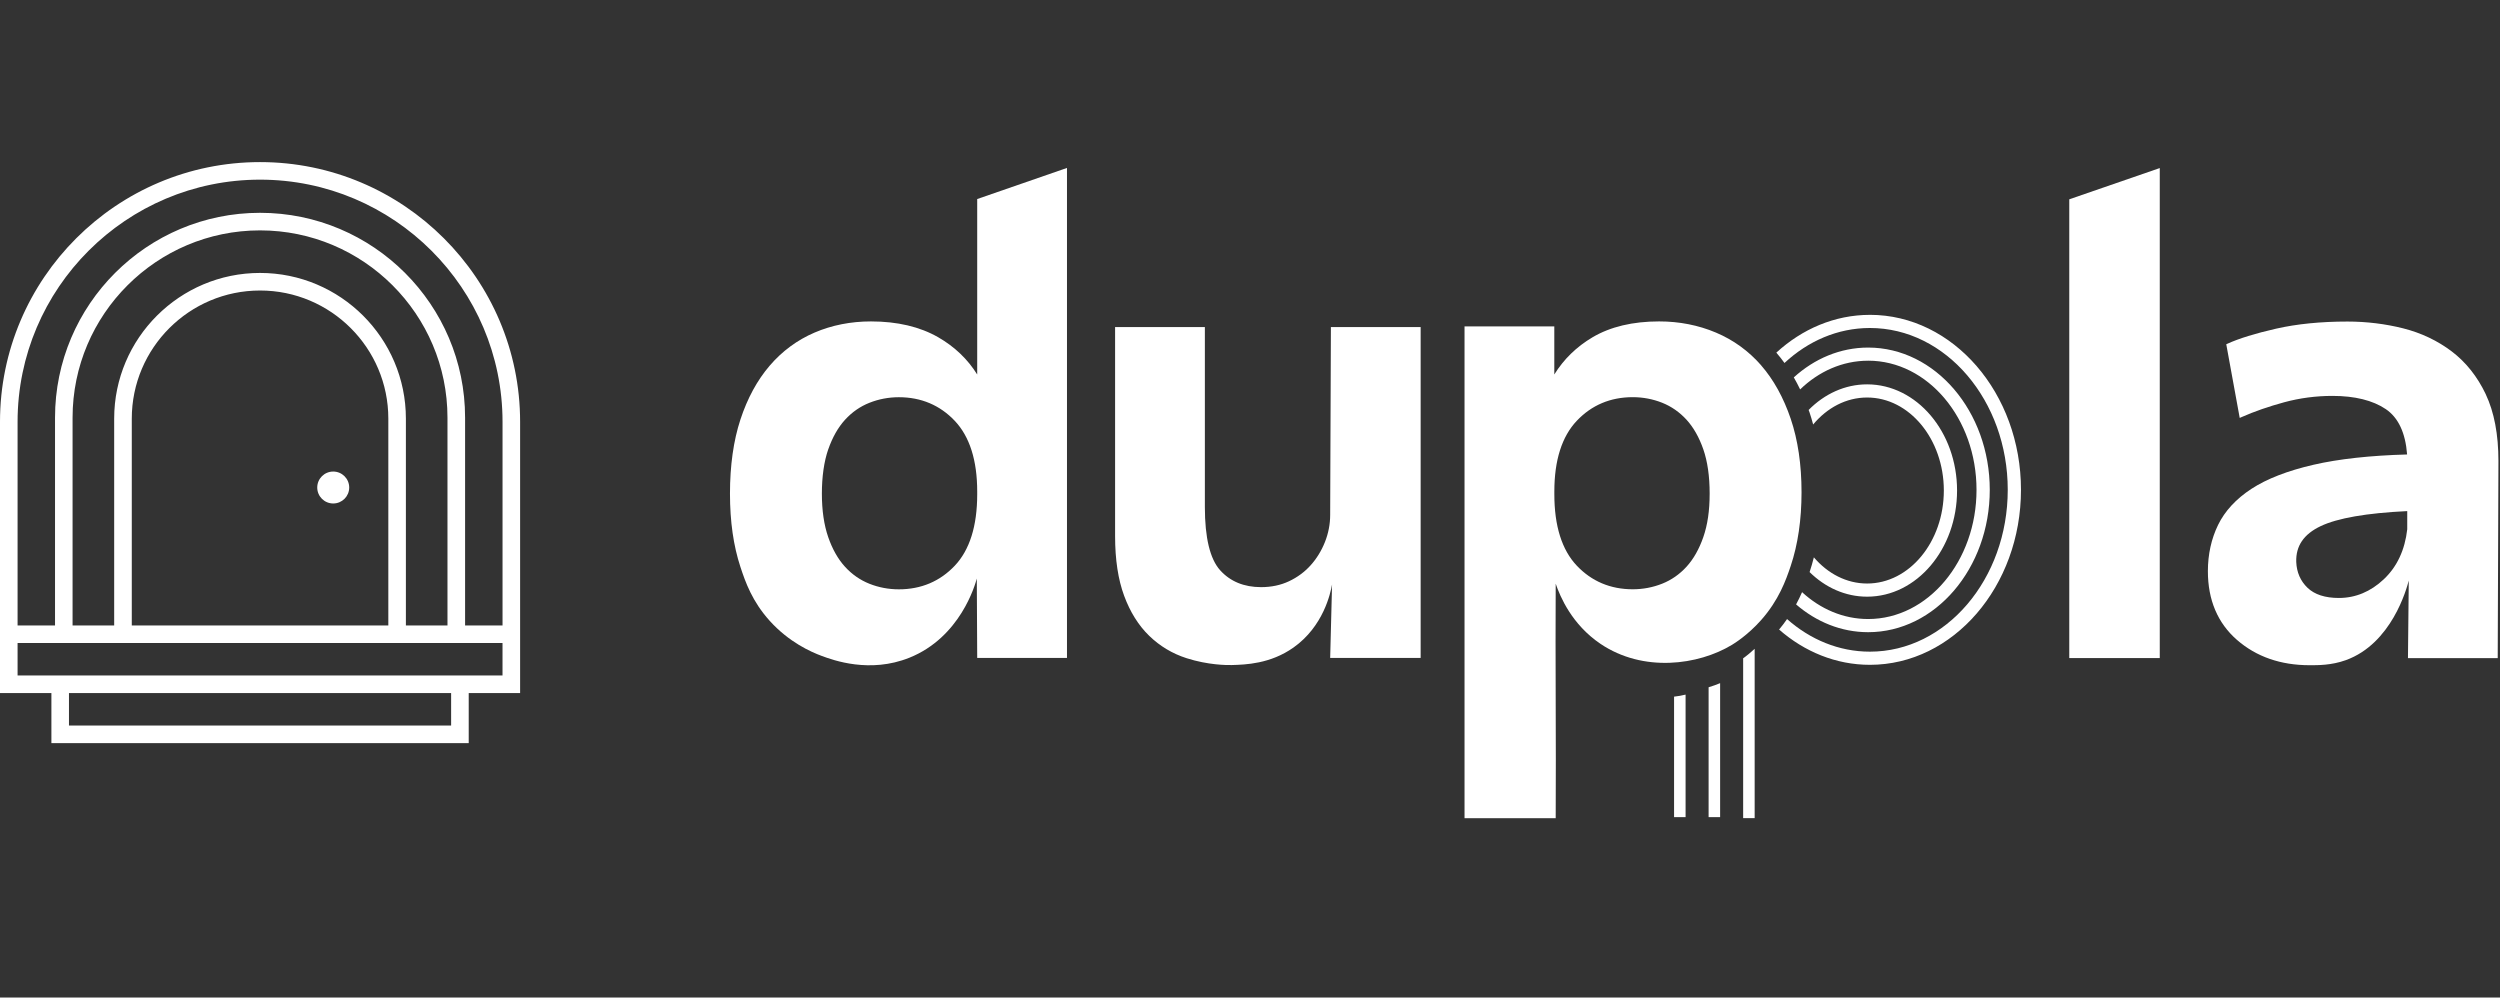
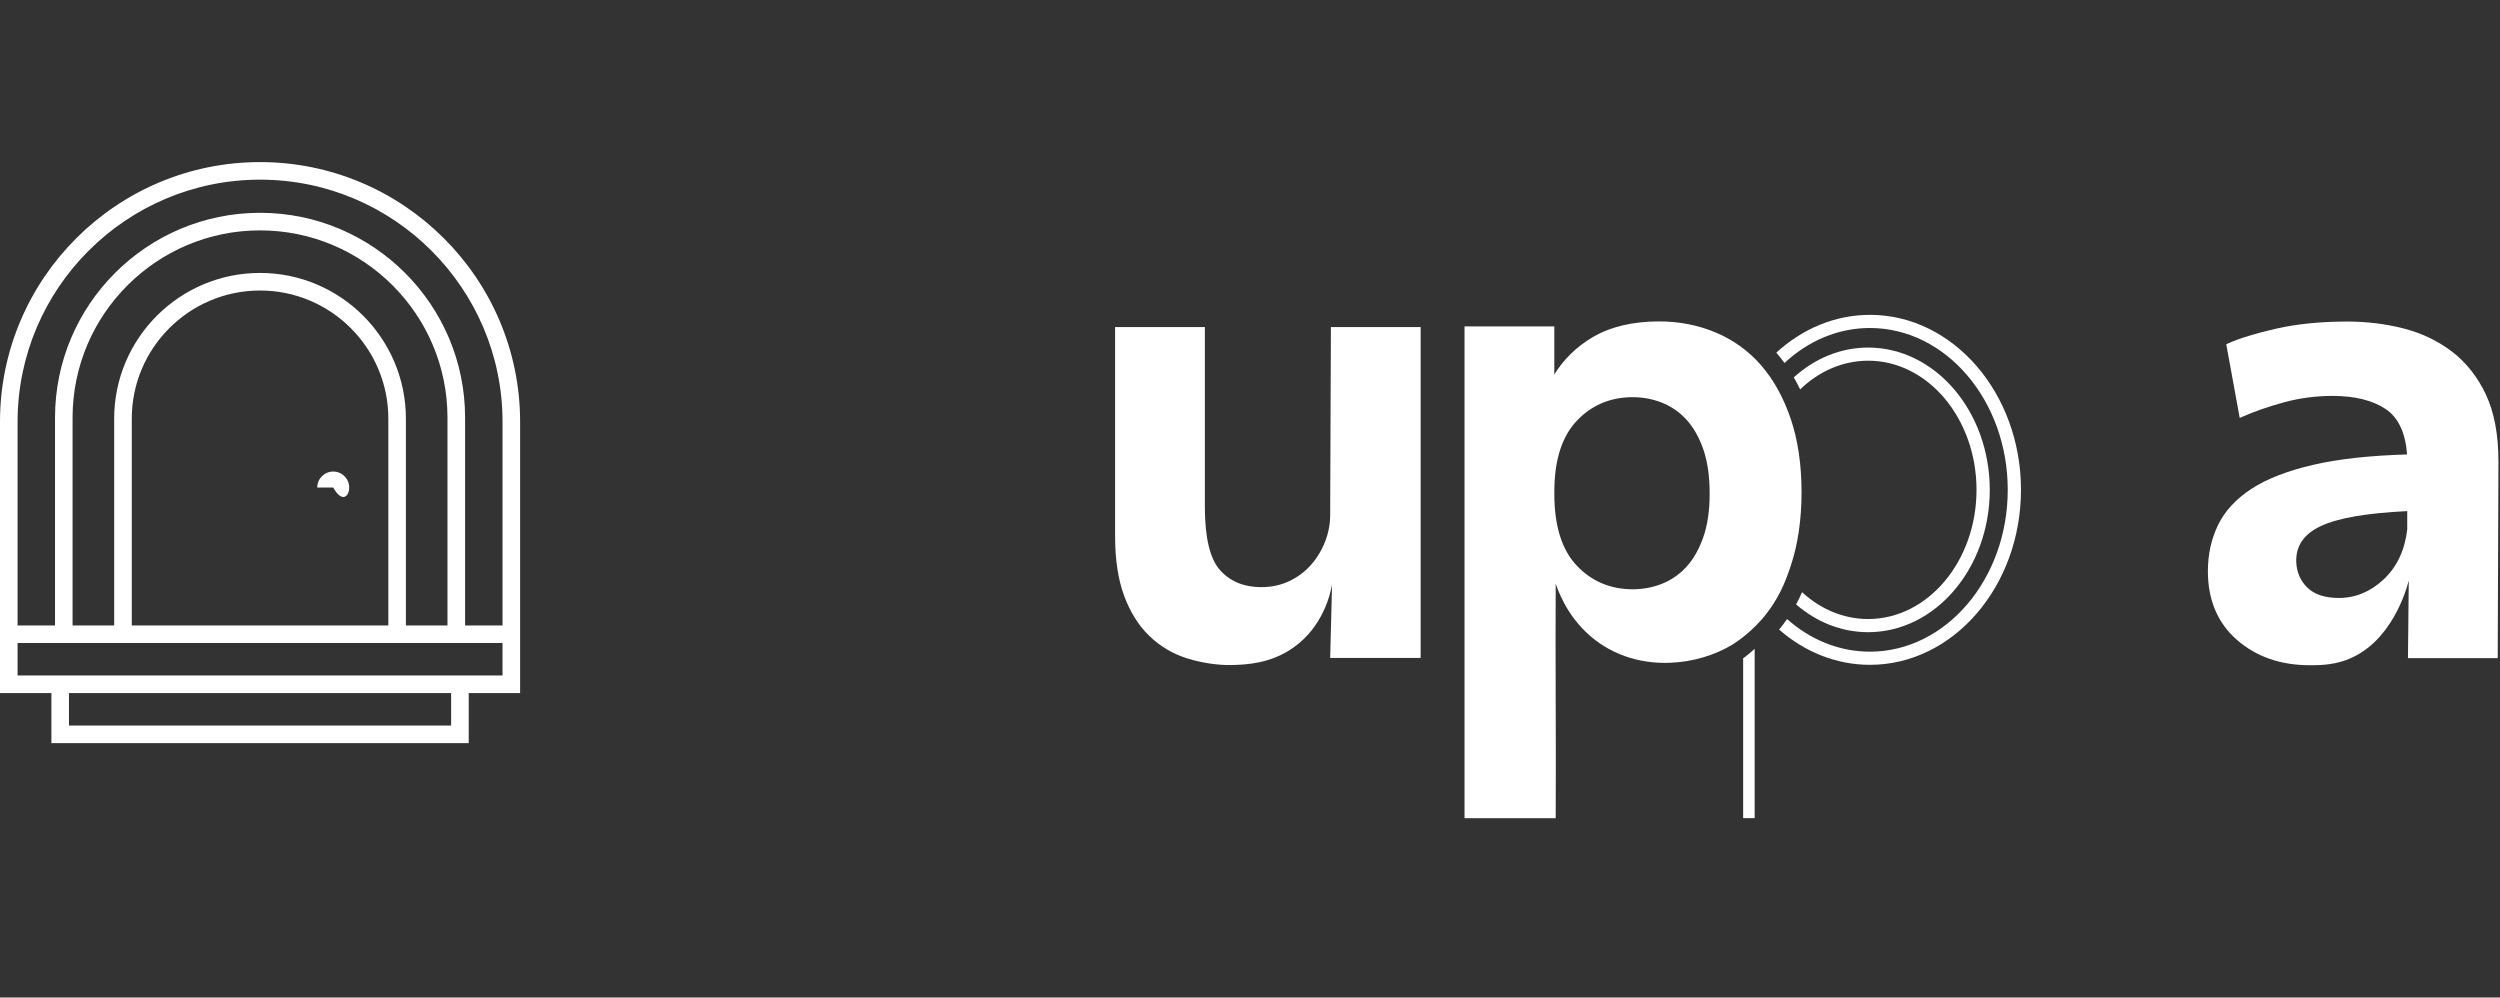
<svg xmlns="http://www.w3.org/2000/svg" width="802" height="320" viewBox="0 0 802 320" fill="none">
  <rect x="0" y="0" width="802" height="320" fill="#333333" stroke="none" />
-   <path d="M537.042 262.144H540.736V222.828C539.526 223.131 538.291 223.35 537.042 223.485V262.144Z" fill="white" />
-   <path d="M548.121 262.145H551.815V219.156C550.629 219.649 549.394 220.088 548.121 220.472V262.145Z" fill="white" />
  <path d="M559.203 211.177V262.467H562.894V208.141C561.448 209.482 560.249 210.424 559.559 210.929C559.439 211.012 559.32 211.094 559.203 211.177Z" fill="white" />
  <path d="M599.87 101.007C588.54 101.007 578.112 105.551 569.845 113.126C570.761 114.18 571.624 115.291 572.461 116.444C579.999 109.428 589.521 105.221 599.87 105.221C624.249 105.221 644.085 128.514 644.085 157.138C644.085 185.762 624.249 209.054 599.87 209.054C589.903 209.054 580.699 205.156 573.289 198.598C572.52 199.709 571.669 200.834 570.731 201.959C578.847 209.054 588.943 213.276 599.87 213.276C626.593 213.276 648.329 188.092 648.329 157.138C648.329 126.184 626.593 101 599.87 101V101.007Z" fill="white" />
  <path d="M599.299 115.707C618.468 115.707 634.066 134.298 634.066 157.146C634.066 179.994 618.468 198.584 599.299 198.584C591.32 198.584 583.969 195.359 578.103 189.963C577.563 191.203 576.929 192.528 576.186 193.897C582.658 199.487 590.657 202.806 599.306 202.806C620.819 202.806 638.317 182.323 638.317 157.153C638.317 131.983 620.819 111.5 599.306 111.5C590.326 111.5 582.053 115.076 575.451 121.068C576.164 122.308 576.85 123.598 577.484 124.924C583.452 119.169 591.046 115.714 599.306 115.714L599.299 115.707Z" fill="white" />
-   <path d="M581.657 136.18C586.111 130.833 592.223 127.522 598.969 127.522C612.539 127.522 623.582 140.91 623.582 157.358C623.582 173.806 612.539 187.193 598.969 187.193C592.34 187.193 586.32 183.982 581.889 178.794C581.477 180.413 581.032 181.997 580.519 183.524C585.522 188.447 591.957 191.414 598.969 191.414C614.881 191.414 627.826 176.135 627.826 157.358C627.826 138.581 614.881 123.301 598.969 123.301C591.813 123.301 585.254 126.404 580.208 131.514C580.31 131.794 580.411 132.059 580.512 132.338C580.931 133.585 581.304 134.868 581.657 136.18Z" fill="white" />
-   <path d="M313.488 120.14C310.447 115.245 306.252 111.231 300.991 108.2C295.125 104.824 287.86 103.111 279.407 103.111C272.949 103.111 266.859 104.315 261.317 106.687C255.76 109.067 250.918 112.643 246.91 117.316C242.911 121.982 239.754 127.794 237.527 134.588C235.3 141.368 234.176 149.359 234.176 158.346C234.176 167.333 235.3 175.102 237.527 181.875C239.134 186.77 241.303 192.926 246.91 199.147C253.094 206.006 260.106 209.13 263.631 210.428C267.299 211.782 279.017 216.096 291.723 211.001C308.047 204.45 312.811 187.658 313.358 185.594C313.402 194.087 313.445 202.58 313.488 211.073H342.287V53.875L313.488 63.851V120.133V120.14ZM265.699 144.163C267.047 140.3 268.863 137.096 271.09 134.66C273.317 132.223 275.947 130.388 278.916 129.213C281.893 128.03 285.071 127.428 288.343 127.428C295.492 127.428 301.532 129.98 306.296 135.011C311.067 140.056 313.488 147.682 313.488 157.672V158.583C313.488 168.731 311.067 176.435 306.296 181.474C301.532 186.505 295.492 189.056 288.343 189.056C285.057 189.056 281.886 188.454 278.909 187.271C275.947 186.096 273.309 184.261 271.083 181.825C268.848 179.381 267.032 176.184 265.692 172.314C264.344 168.437 263.659 163.743 263.659 158.353C263.659 152.964 264.344 148.047 265.692 144.163H265.699Z" fill="white" />
  <path d="M426.721 165.185C426.721 168.144 426.152 171.069 425.042 173.878C423.925 176.695 422.375 179.21 420.444 181.353C418.512 183.496 416.177 185.216 413.503 186.47C410.837 187.724 407.832 188.355 404.56 188.355C399.082 188.355 394.664 186.535 391.429 182.944C388.171 179.339 386.521 172.516 386.521 162.669V104.926H357.722V172.015C357.722 179.497 358.695 185.925 360.619 191.114C362.543 196.332 365.246 200.653 368.655 203.957C372.056 207.268 376.099 209.691 380.669 211.153C387.544 213.353 393.576 213.389 395.155 213.346C399.529 213.224 407.522 212.994 414.974 207.712C424.552 200.926 426.815 190.326 427.326 187.502C427.125 195.357 426.923 203.212 426.721 211.067H455.744V104.933H426.952L426.721 165.185Z" fill="white" />
-   <path d="M663.822 211.112H692.853V53.914L663.822 63.941V211.112Z" fill="white" />
  <path d="M797.438 126.48C794.736 120.804 791.061 116.174 786.506 112.727C781.966 109.287 776.734 106.8 770.953 105.338C765.208 103.891 759.184 103.152 753.059 103.152C744.511 103.152 736.8 103.926 730.133 105.446C723.482 106.965 718.24 108.585 714.558 110.269L714.185 110.441L718.501 134.07L719.113 133.798C723.2 131.992 727.805 130.393 732.792 129.039C737.765 127.692 742.961 127.004 748.236 127.004C755.423 127.004 761.188 128.43 765.361 131.246C769.374 133.956 771.673 138.85 772.199 145.795C760.381 146.118 750.277 147.228 742.161 149.099C733.881 151.005 727.193 153.6 722.278 156.811C717.334 160.035 713.724 163.942 711.546 168.421C709.385 172.879 708.289 177.867 708.289 183.242C708.289 192.48 711.438 199.898 717.635 205.294C723.812 210.677 731.647 213.4 740.908 213.4C743.508 213.4 747.854 213.464 752.533 211.78C767.235 206.484 772.049 188.889 772.732 186.238C772.647 194.53 772.559 202.829 772.474 211.121H801.266L801.496 147.909C801.496 139.366 800.126 132.164 797.431 126.488L797.438 126.48ZM772.251 169.725C771.5 176.412 768.971 181.823 764.734 185.815C760.502 189.807 755.646 191.828 750.313 191.828C745.895 191.828 742.507 190.724 740.251 188.56C737.988 186.388 736.771 183.593 736.634 180.26C736.483 175.122 739.047 171.366 744.469 168.786C749.881 166.206 759.227 164.586 772.242 163.963V169.732L772.251 169.725Z" fill="white" />
  <path d="M564.976 117.192C560.961 112.598 556.082 109.058 550.454 106.685C544.832 104.313 538.705 103.109 532.249 103.109C523.787 103.109 516.602 104.822 510.887 108.198C505.762 111.229 501.648 115.236 498.621 120.131V104.708H469.821L469.821 262.469H499.068C499.221 237.965 498.915 211.752 499.068 187.248C500.481 191.39 504.242 200.32 513.401 206.52C527.175 215.837 544.859 213.364 555.585 206.885C556.399 206.391 560.68 203.761 564.967 198.923C570.64 192.523 572.916 186.166 574.466 181.536C576.765 174.678 577.933 166.722 577.933 157.893C577.933 149.063 576.765 141.144 574.466 134.357C572.161 127.563 568.969 121.786 564.967 117.199L564.976 117.192ZM546.425 172.298C545.078 176.168 543.267 179.364 541.033 181.809C538.806 184.245 536.17 186.08 533.208 187.255C530.229 188.438 527.06 189.04 523.78 189.04C516.632 189.04 510.592 186.488 505.828 181.457C501.057 176.419 498.634 168.722 498.634 158.566V157.656C498.634 147.659 501.057 140.033 505.828 134.995C510.592 129.964 516.632 127.412 523.78 127.412C527.06 127.412 530.229 128.014 533.208 129.197C536.177 130.379 538.806 132.214 541.033 134.644C543.26 137.08 545.078 140.277 546.425 144.147C547.772 148.024 548.456 152.797 548.456 158.337C548.456 163.877 547.772 168.421 546.425 172.298Z" fill="white" />
-   <path d="M106.9 151.273H106.895C104.065 151.273 101.771 153.565 101.771 156.392V156.397C101.771 159.225 104.065 161.516 106.895 161.516H106.9C109.73 161.516 112.025 159.225 112.025 156.397V156.392C112.025 153.565 109.73 151.273 106.9 151.273Z" fill="white" />
+   <path d="M106.9 151.273H106.895C104.065 151.273 101.771 153.565 101.771 156.392V156.397H106.9C109.73 161.516 112.025 159.225 112.025 156.397V156.392C112.025 153.565 109.73 151.273 106.9 151.273Z" fill="white" />
  <path d="M83.423 52C37.426 52 0 89.384 0 135.33V222.336H16.488V238.396H150.364V222.336H166.852V135.33C166.852 89.384 129.426 52 83.423 52ZM144.72 232.758H22.127V222.336H144.72V232.758ZM161.207 216.698H5.639V206.276H161.207V216.698ZM143.556 200.643H130.21V134.297C130.21 108.527 109.216 87.558 83.418 87.558C57.62 87.558 36.627 108.523 36.627 134.297V200.643H23.281V133.972C23.281 100.854 50.258 73.907 83.418 73.907C116.579 73.907 143.551 100.854 143.551 133.972V200.643H143.556ZM124.571 200.643H42.276V134.297C42.276 111.631 60.737 93.196 83.428 93.196C106.12 93.196 124.576 111.636 124.576 134.297V200.643H124.571ZM149.2 200.643V133.972C149.2 97.746 119.696 68.27 83.423 68.27C47.151 68.27 17.652 97.746 17.652 133.977V200.648H5.639V135.334C5.639 92.487 40.538 57.633 83.428 57.633C126.319 57.633 161.213 92.487 161.213 135.33V200.643H149.205H149.2Z" fill="white" />
</svg>